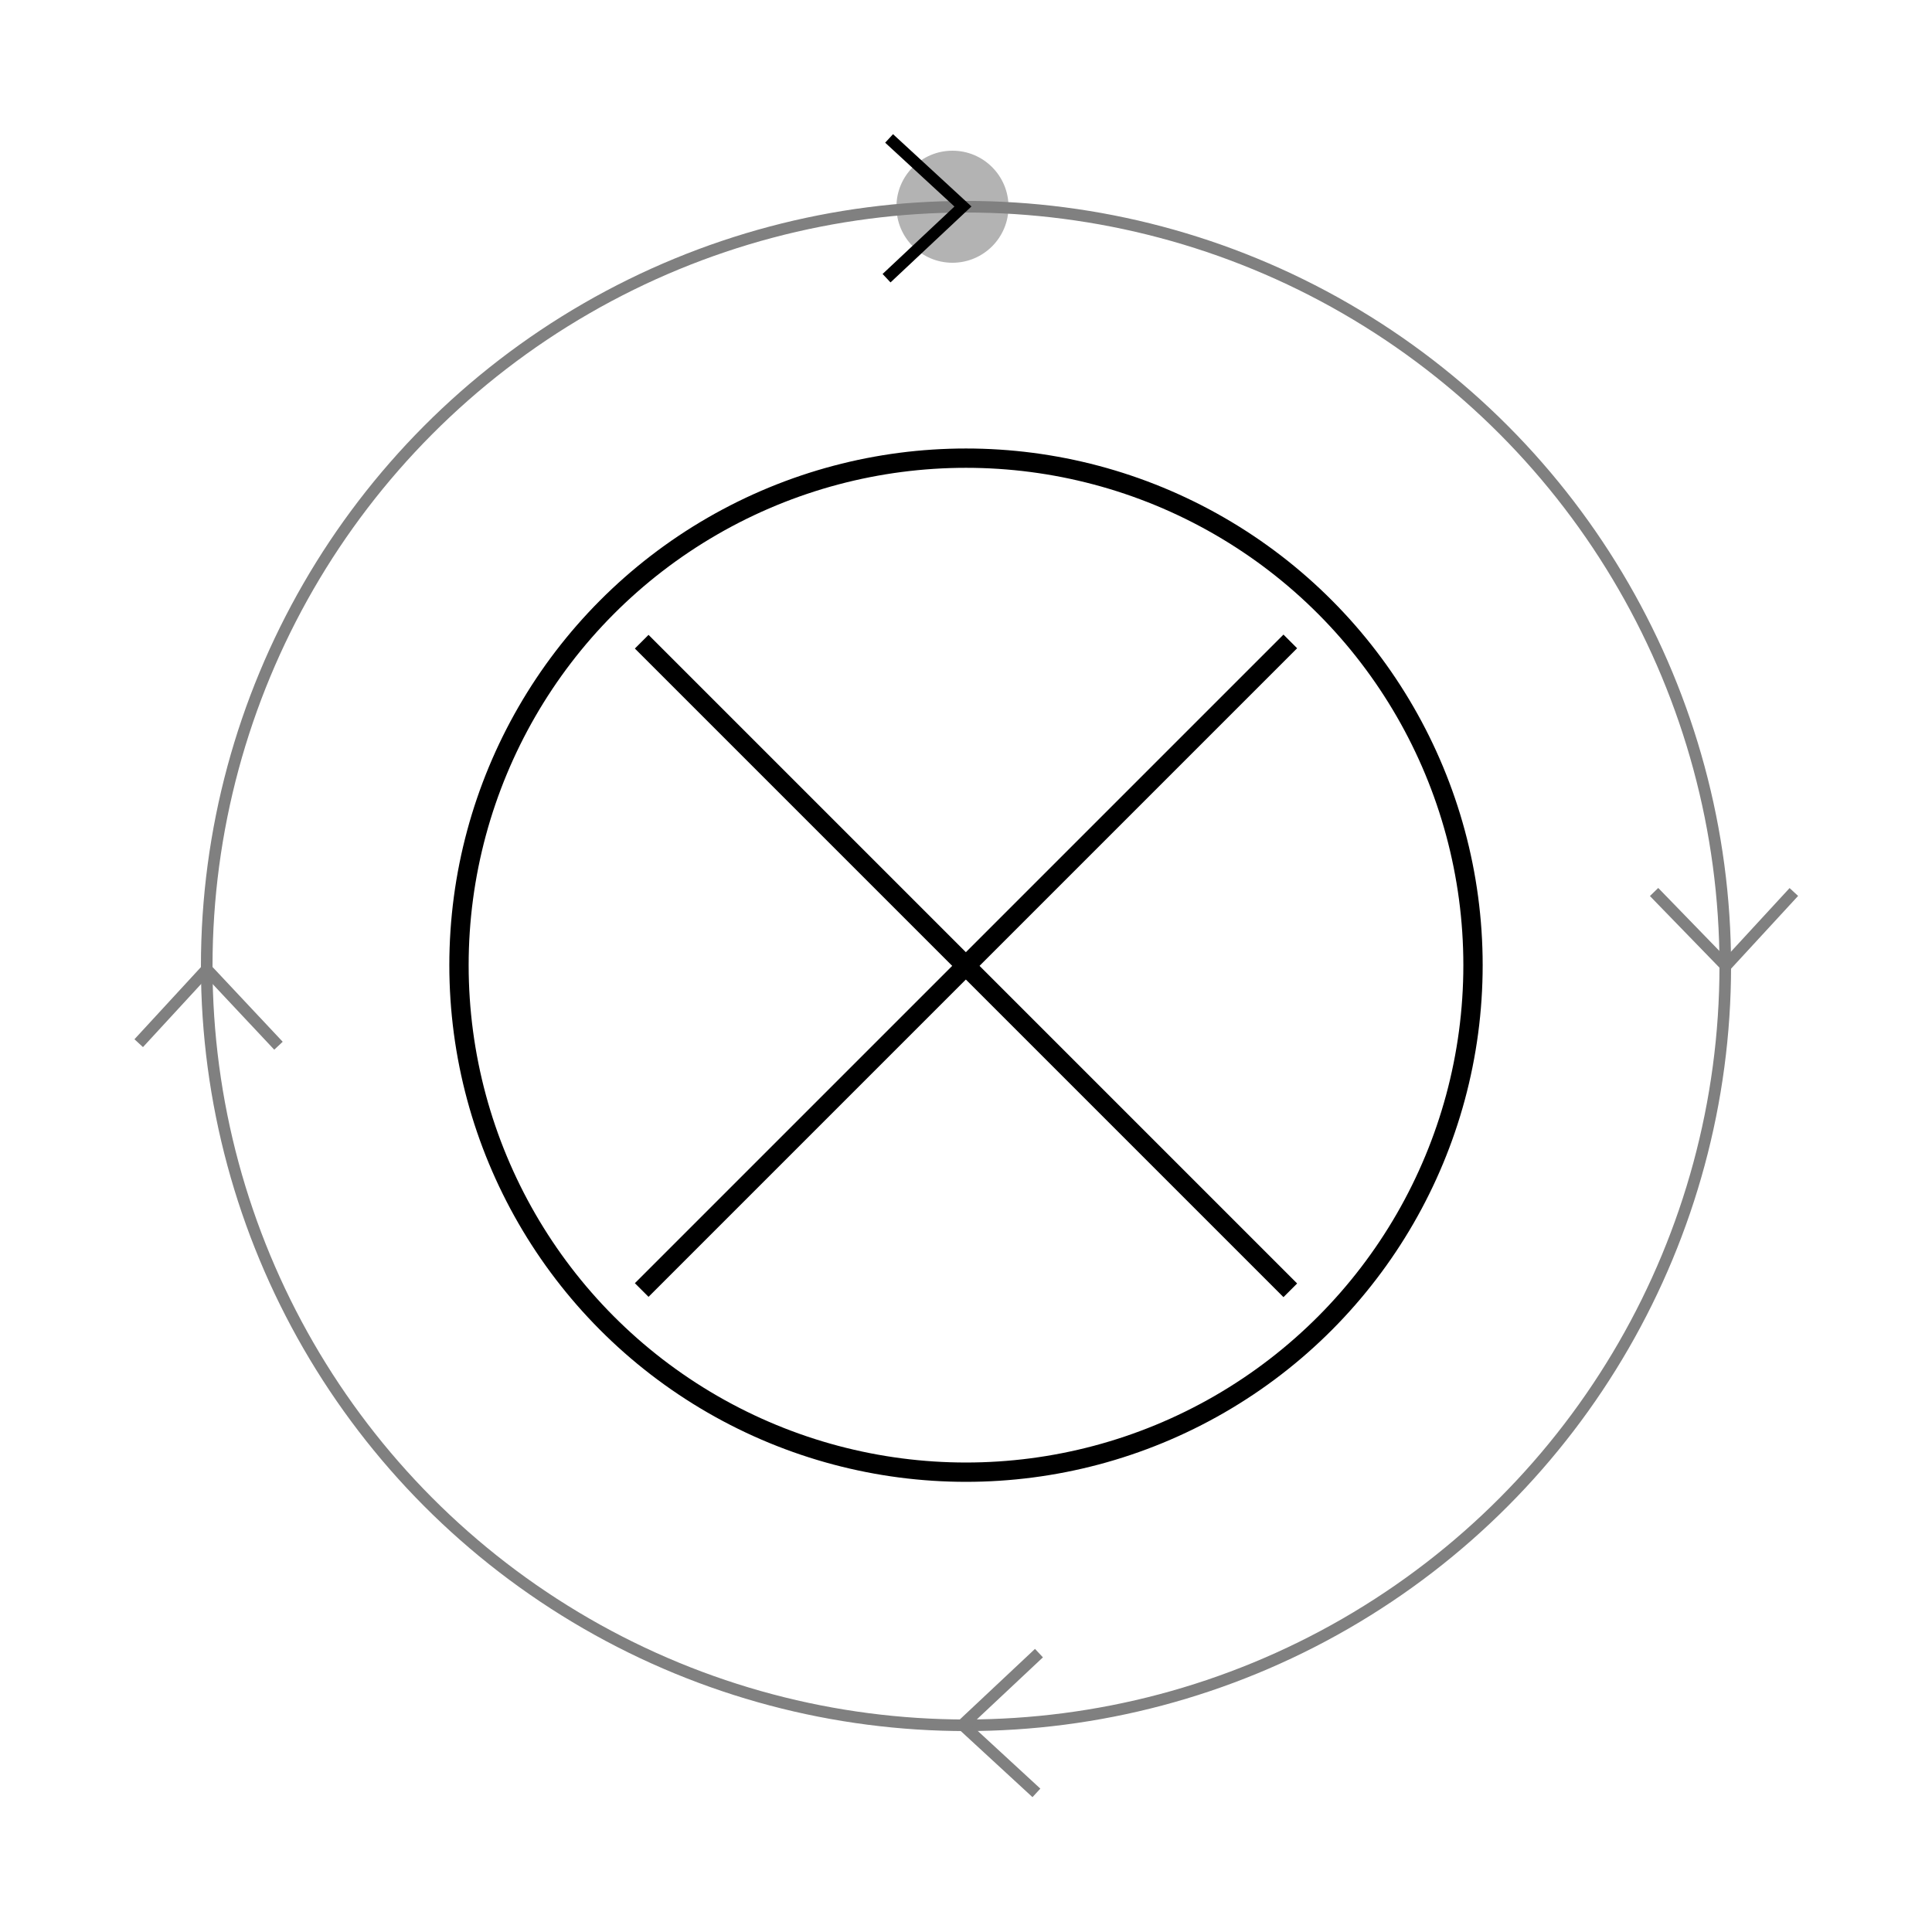
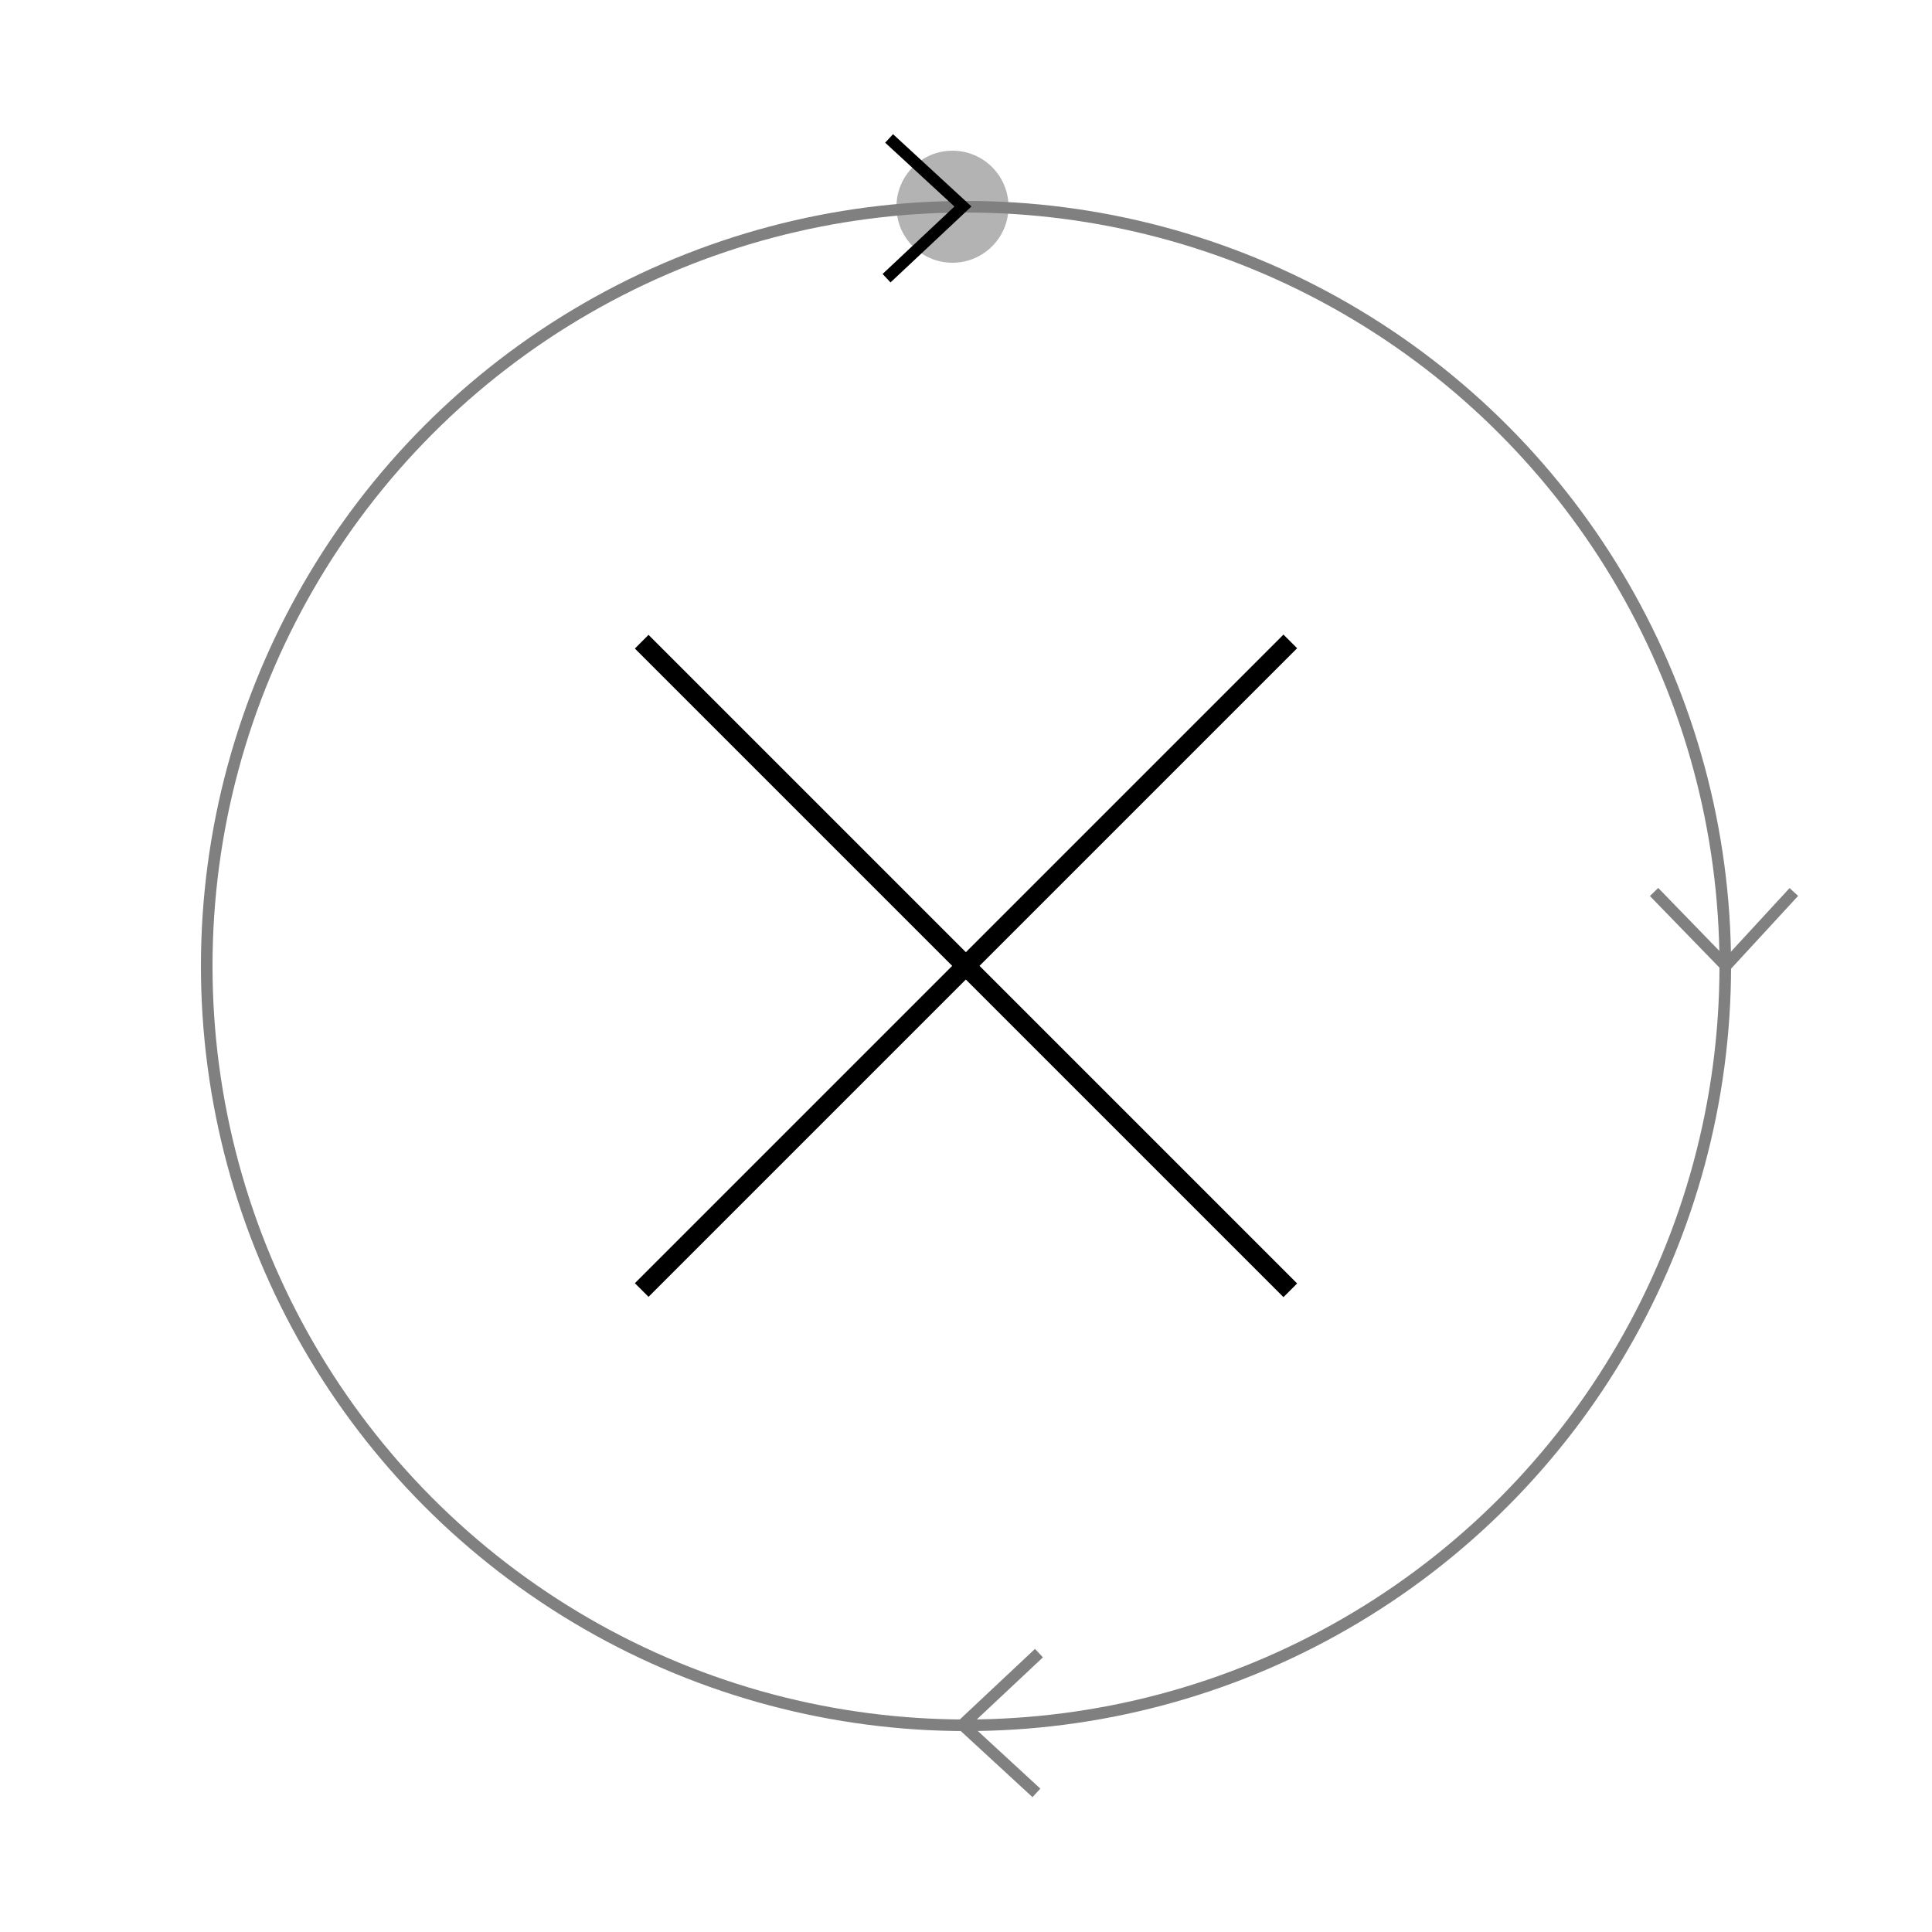
<svg xmlns="http://www.w3.org/2000/svg" version="1.1" id="Layer_1" x="0px" y="0px" width="500px" height="500px" viewBox="0 0 500 500" enable-background="new 0 0 500 500" xml:space="preserve">
  <circle fill="#B3B3B3" cx="246.5" cy="53.5" r="14.5" />
-   <circle fill="none" stroke="#000000" stroke-width="5" stroke-miterlimit="10" cx="250" cy="249.785" r="131.214" />
  <line fill="none" stroke="#000000" stroke-width="5" stroke-miterlimit="10" x1="166.071" y1="166.071" x2="333.929" y2="333.93" />
  <line fill="none" stroke="#000000" stroke-width="5" stroke-miterlimit="10" x1="333.929" y1="166" x2="166.071" y2="333.857" />
  <circle fill="none" stroke="#808080" stroke-width="3" stroke-miterlimit="10" cx="250" cy="250" r="196.5" />
-   <polyline fill="none" stroke="#808080" stroke-width="3" stroke-miterlimit="10" points="72.069,270.633 53.512,250.86   35.898,269.974 " />
  <polyline fill="none" stroke="#000000" stroke-width="3" stroke-miterlimit="10" points="229.438,71.997 249.211,53.44   230.098,35.826 " />
  <polyline fill="none" stroke="#808080" stroke-width="3" stroke-miterlimit="10" points="428.074,230.848 446.631,249.961   464.246,230.848 " />
  <polyline fill="none" stroke="#808080" stroke-width="3" stroke-miterlimit="10" points="268.881,427.826 249.109,446.383   268.223,463.997 " />
</svg>